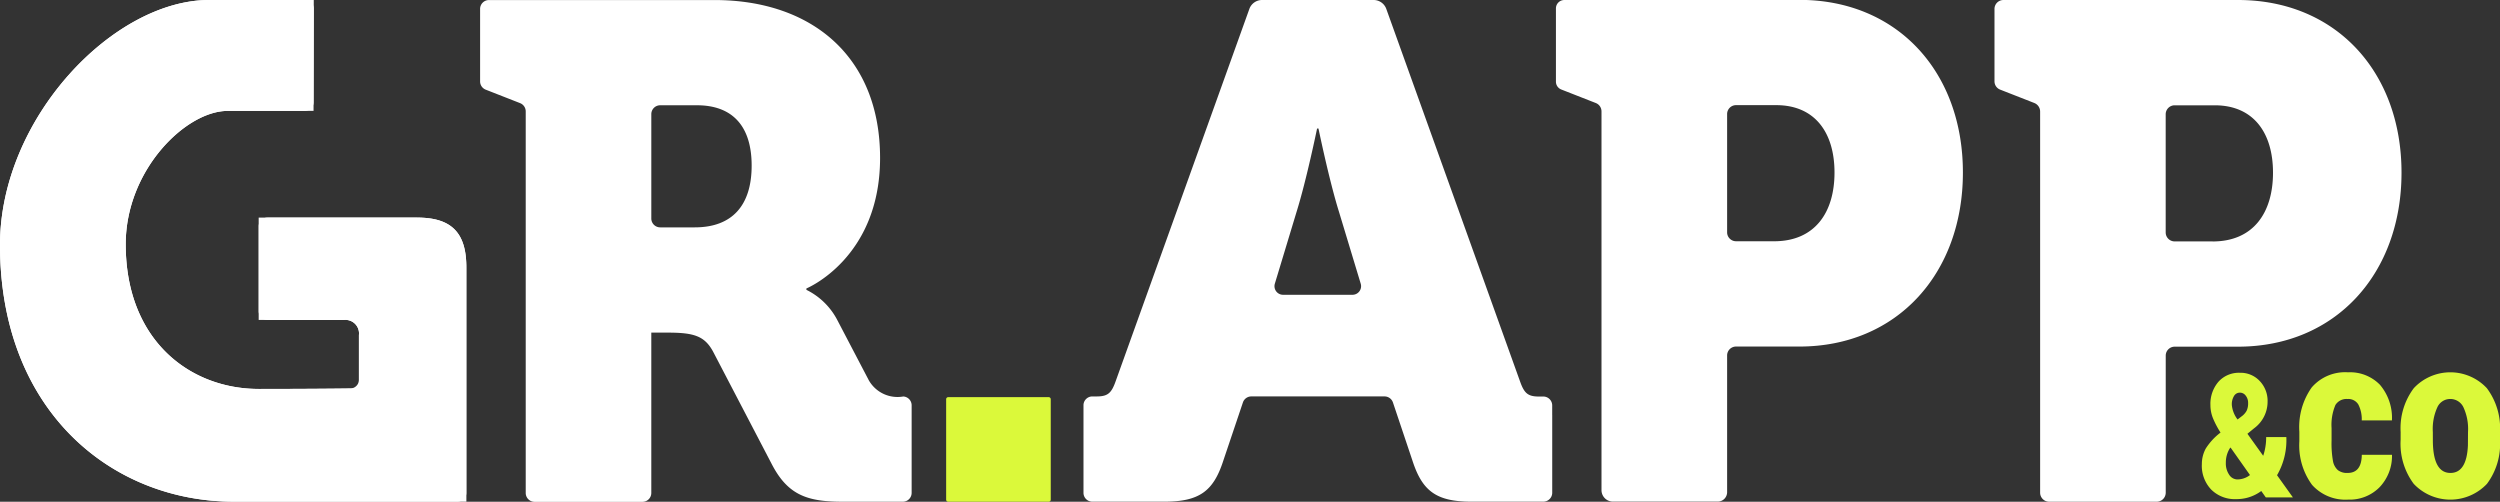
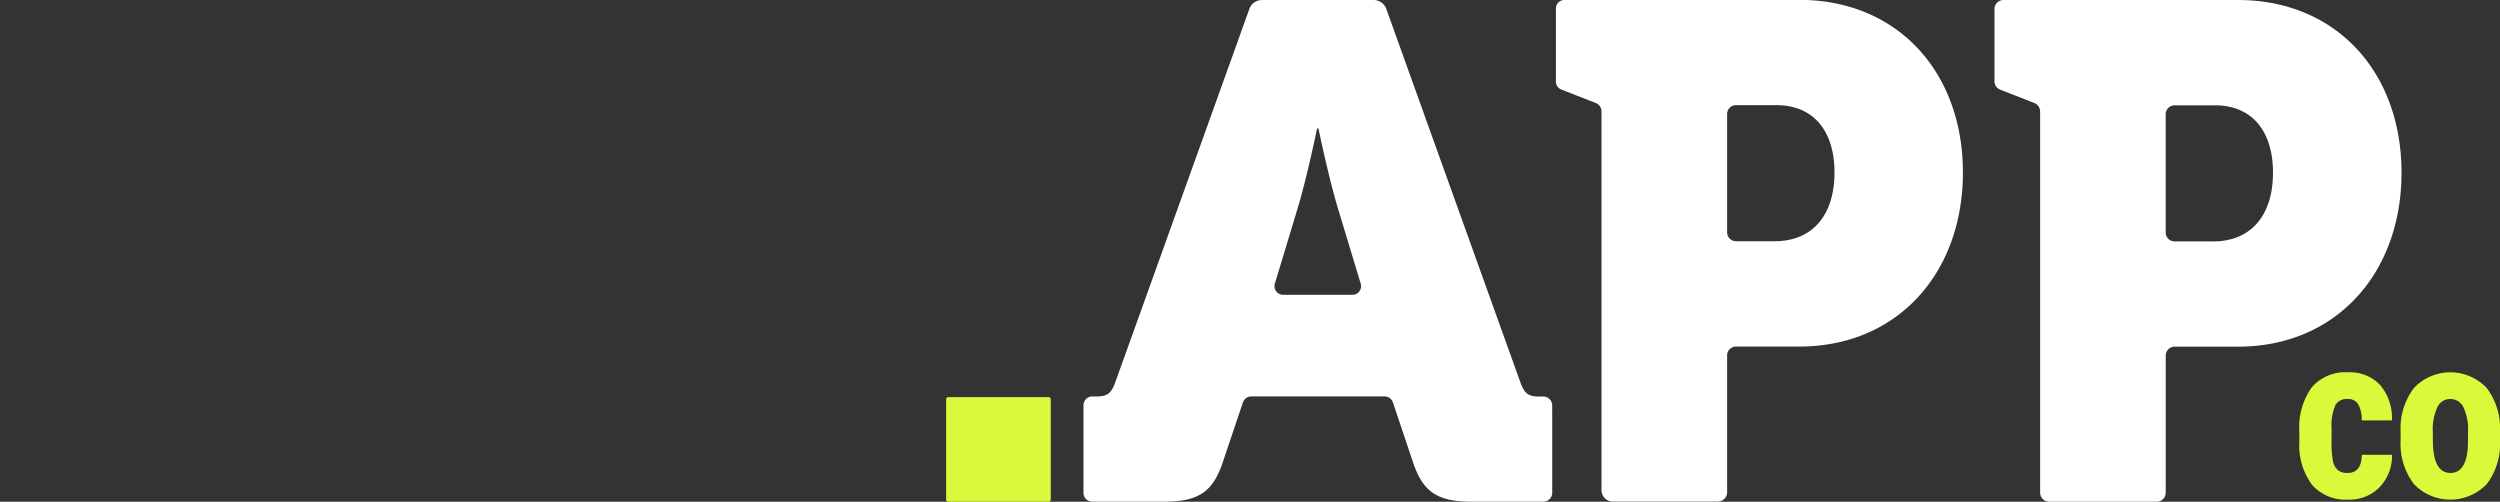
<svg xmlns="http://www.w3.org/2000/svg" id="LOGO" width="180.842" height="36.295" viewBox="0 0 180.842 36.295">
  <rect x="0" y="0" width="180.842" height="36.295" fill="#333333" stroke="none" />
-   <path id="Tracé_27807" data-name="Tracé 27807" d="M30.168,212.193H19.345a.633.633,0,0,0-.633.633v6.142a.633.633,0,0,0,.633.633h5.543a.979.979,0,0,1,1.076,1.088v3.234a.632.632,0,0,1-.623.633c-1.034.013-3.322.036-6.613.036-4.986,0-9.633-3.508-9.633-10.472,0-5.364,4.345-9.642,7.376-9.642h5.581a.633.633,0,0,0,.633-.631l.014-6.757a.632.632,0,0,0-.633-.634H15.139C8.189,196.455,0,205.027,0,214.17c0,12.052,8.117,18.573,16.917,18.573H33.1a.633.633,0,0,0,.633-.633V215.8c0-2.518-1.076-3.605-3.57-3.605" transform="translate(0 -196.455)" fill="#fff" />
  <path id="Tracé_27808" data-name="Tracé 27808" d="M387.55,196.456H370.543a.607.607,0,0,0-.607.607v5.3a.607.607,0,0,0,.385.565l2.5.98a.648.648,0,0,1,.411.6v27.4a.833.833,0,0,0,.833.833h7.569a.684.684,0,0,0,.685-.685v-9.888a.645.645,0,0,1,.645-.645h4.584c7.056,0,11.827-5.279,11.827-12.589s-4.772-12.488-11.827-12.488m-1.828,17.46h-2.755a.646.646,0,0,1-.646-.646v-8.553a.646.646,0,0,1,.646-.646h2.907c2.791,0,4.215,1.98,4.215,4.874s-1.423,4.972-4.367,4.972" transform="translate(-257.385 -196.455)" fill="#fff" />
  <path id="Tracé_27809" data-name="Tracé 27809" d="M491.827,196.456h-16.97a.646.646,0,0,0-.646.646v5.236a.645.645,0,0,0,.41.6l2.469.967a.665.665,0,0,1,.422.619v27.568a.657.657,0,0,0,.657.657h7.772a.657.657,0,0,0,.657-.657V222.18a.648.648,0,0,1,.648-.648h4.581c7.056,0,11.827-5.279,11.827-12.589s-4.771-12.488-11.827-12.488M490,213.918l-2.756,0a.649.649,0,0,1-.649-.649v-8.548a.649.649,0,0,1,.649-.649h2.9c2.793,0,4.214,1.98,4.214,4.874s-1.421,4.975-4.364,4.975" transform="translate(-329.936 -196.455)" fill="#fff" />
-   <path id="Tracé_27810" data-name="Tracé 27810" d="M523.516,291.691a2.315,2.315,0,0,1,.284-1.14,4.419,4.419,0,0,1,1.066-1.151,6.68,6.68,0,0,1-.531-1,2.538,2.538,0,0,1-.2-.98,2.451,2.451,0,0,1,.58-1.695,1.977,1.977,0,0,1,1.552-.65,1.886,1.886,0,0,1,1.438.6,2.073,2.073,0,0,1,.565,1.475,2.382,2.382,0,0,1-.971,1.936l-.488.4,1.142,1.594a4.174,4.174,0,0,0,.214-1.356h1.459a5.037,5.037,0,0,1-.672,2.761l1.149,1.606h-1.961l-.329-.464a2.971,2.971,0,0,1-1.821.586,2.411,2.411,0,0,1-1.8-.69,2.493,2.493,0,0,1-.678-1.826m2.571,1.093a1.5,1.5,0,0,0,.911-.318l-1.405-1.99-.036.03a1.951,1.951,0,0,0-.305,1.084,1.442,1.442,0,0,0,.241.854.712.712,0,0,0,.6.34m-.409-5.4a2.055,2.055,0,0,0,.416,1.063l.286-.22a1.249,1.249,0,0,0,.367-.406,1.216,1.216,0,0,0,.11-.565.824.824,0,0,0-.174-.534.52.52,0,0,0-.418-.217.487.487,0,0,0-.427.242,1.137,1.137,0,0,0-.159.638" transform="translate(-364.24 -258.109)" fill="#dbf93a" />
  <path id="Tracé_27811" data-name="Tracé 27811" d="M550.2,292.252q1.01,0,1.026-1.313h2.184a3.268,3.268,0,0,1-.9,2.348,3.033,3.033,0,0,1-2.265.894,3.237,3.237,0,0,1-2.618-1.067,4.822,4.822,0,0,1-.919-3.143v-.706a4.97,4.97,0,0,1,.89-3.192,3.185,3.185,0,0,1,2.631-1.1,3.012,3.012,0,0,1,2.314.907,3.692,3.692,0,0,1,.863,2.573h-2.184a2.328,2.328,0,0,0-.246-1.149.845.845,0,0,0-.788-.4.938.938,0,0,0-.869.431,3.67,3.67,0,0,0-.28,1.671v.9a7.292,7.292,0,0,0,.107,1.514,1.148,1.148,0,0,0,.353.632,1.076,1.076,0,0,0,.7.2" transform="translate(-380.381 -258.041)" fill="#dbf93a" />
  <path id="Tracé_27812" data-name="Tracé 27812" d="M570.771,289.289a4.819,4.819,0,0,1,.952-3.168,3.614,3.614,0,0,1,5.285,0,4.846,4.846,0,0,1,.952,3.184v.566a4.83,4.83,0,0,1-.943,3.168,3.643,3.643,0,0,1-5.3,0,4.848,4.848,0,0,1-.947-3.181Zm2.331.583q0,2.381,1.272,2.38,1.173,0,1.264-1.986l.007-.977a3.727,3.727,0,0,0-.337-1.8,1.048,1.048,0,0,0-.952-.587,1.02,1.02,0,0,0-.923.587,3.763,3.763,0,0,0-.333,1.8Z" transform="translate(-397.117 -258.041)" fill="#dbf93a" />
-   <path id="Tracé_27813" data-name="Tracé 27813" d="M30.168,212.195H18.712V219.6h6.175a.979.979,0,0,1,1.076,1.088v3.858s-2.64.045-7.237.045c-4.986,0-9.633-3.508-9.633-10.472,0-5.364,4.345-9.642,7.376-9.642h6.212l.016-8.022h-7.56C8.189,196.456,0,205.028,0,214.171c0,12.052,8.117,18.573,16.917,18.573h16.82V215.8c0-2.518-1.076-3.605-3.57-3.605" transform="translate(0 -196.455)" fill="#fff" />
  <path id="Tracé_27814" data-name="Tracé 27814" d="M232.361,298.445H225.1a.151.151,0,0,1-.151-.151v-7.265a.151.151,0,0,1,.151-.151h7.265a.151.151,0,0,1,.151.151v7.265a.151.151,0,0,1-.151.151" transform="translate(-156.508 -262.15)" fill="#dbf93a" />
-   <path id="Tracé_27815" data-name="Tracé 27815" d="M144.764,225.134h-.009a2.389,2.389,0,0,1-2.487-1.167l-2.284-4.366a5.018,5.018,0,0,0-2.234-2.182v-.1s5.33-2.182,5.33-9.441c0-7.31-4.923-11.422-11.978-11.422H114.789a.642.642,0,0,0-.642.642v5.242a.642.642,0,0,0,.408.6l2.484.973a.643.643,0,0,1,.408.6v27.6a.642.642,0,0,0,.642.642h7.8a.642.642,0,0,0,.642-.642V220.514h1.219c1.879,0,2.64.254,3.248,1.37l4.263,8.173c1.168,2.234,2.59,2.69,5.127,2.69h4.333a.641.641,0,0,0,.642-.641v-6.35a.64.64,0,0,0-.6-.623M129.68,212.9h-2.506a.642.642,0,0,1-.642-.642V204.71a.642.642,0,0,1,.642-.642h2.658c2.537,0,3.958,1.473,3.958,4.364s-1.42,4.468-4.111,4.468" transform="translate(-79.418 -196.453)" fill="#fff" />
  <path id="Tracé_27816" data-name="Tracé 27816" d="M291.5,226.477v-.7a.644.644,0,0,0-.616-.64h-.348c-.811,0-1.066-.253-1.37-1.117L279.5,197.1a.977.977,0,0,0-.92-.647h-8.067a.977.977,0,0,0-.92.647l-9.666,26.916c-.3.853-.557,1.108-1.345,1.114h0l-.021,0h-.337a.642.642,0,0,0-.629.606v6.366a.641.641,0,0,0,.642.641h5.2c2.538,0,3.553-.76,4.264-2.943l1.426-4.234a.642.642,0,0,1,.608-.437h9.637a.642.642,0,0,1,.608.437L281.4,229.8c.711,2.182,1.726,2.943,4.264,2.943h5.191a.647.647,0,0,0,.647-.647v-5.623Zm-14.443-8.7h-5.021a.623.623,0,0,1-.6-.8l1.584-5.237c.711-2.284,1.473-5.991,1.473-5.991h.1s.762,3.707,1.473,5.991l1.584,5.237a.623.623,0,0,1-.6.8" transform="translate(-179.219 -196.453)" fill="#fff" />
</svg>